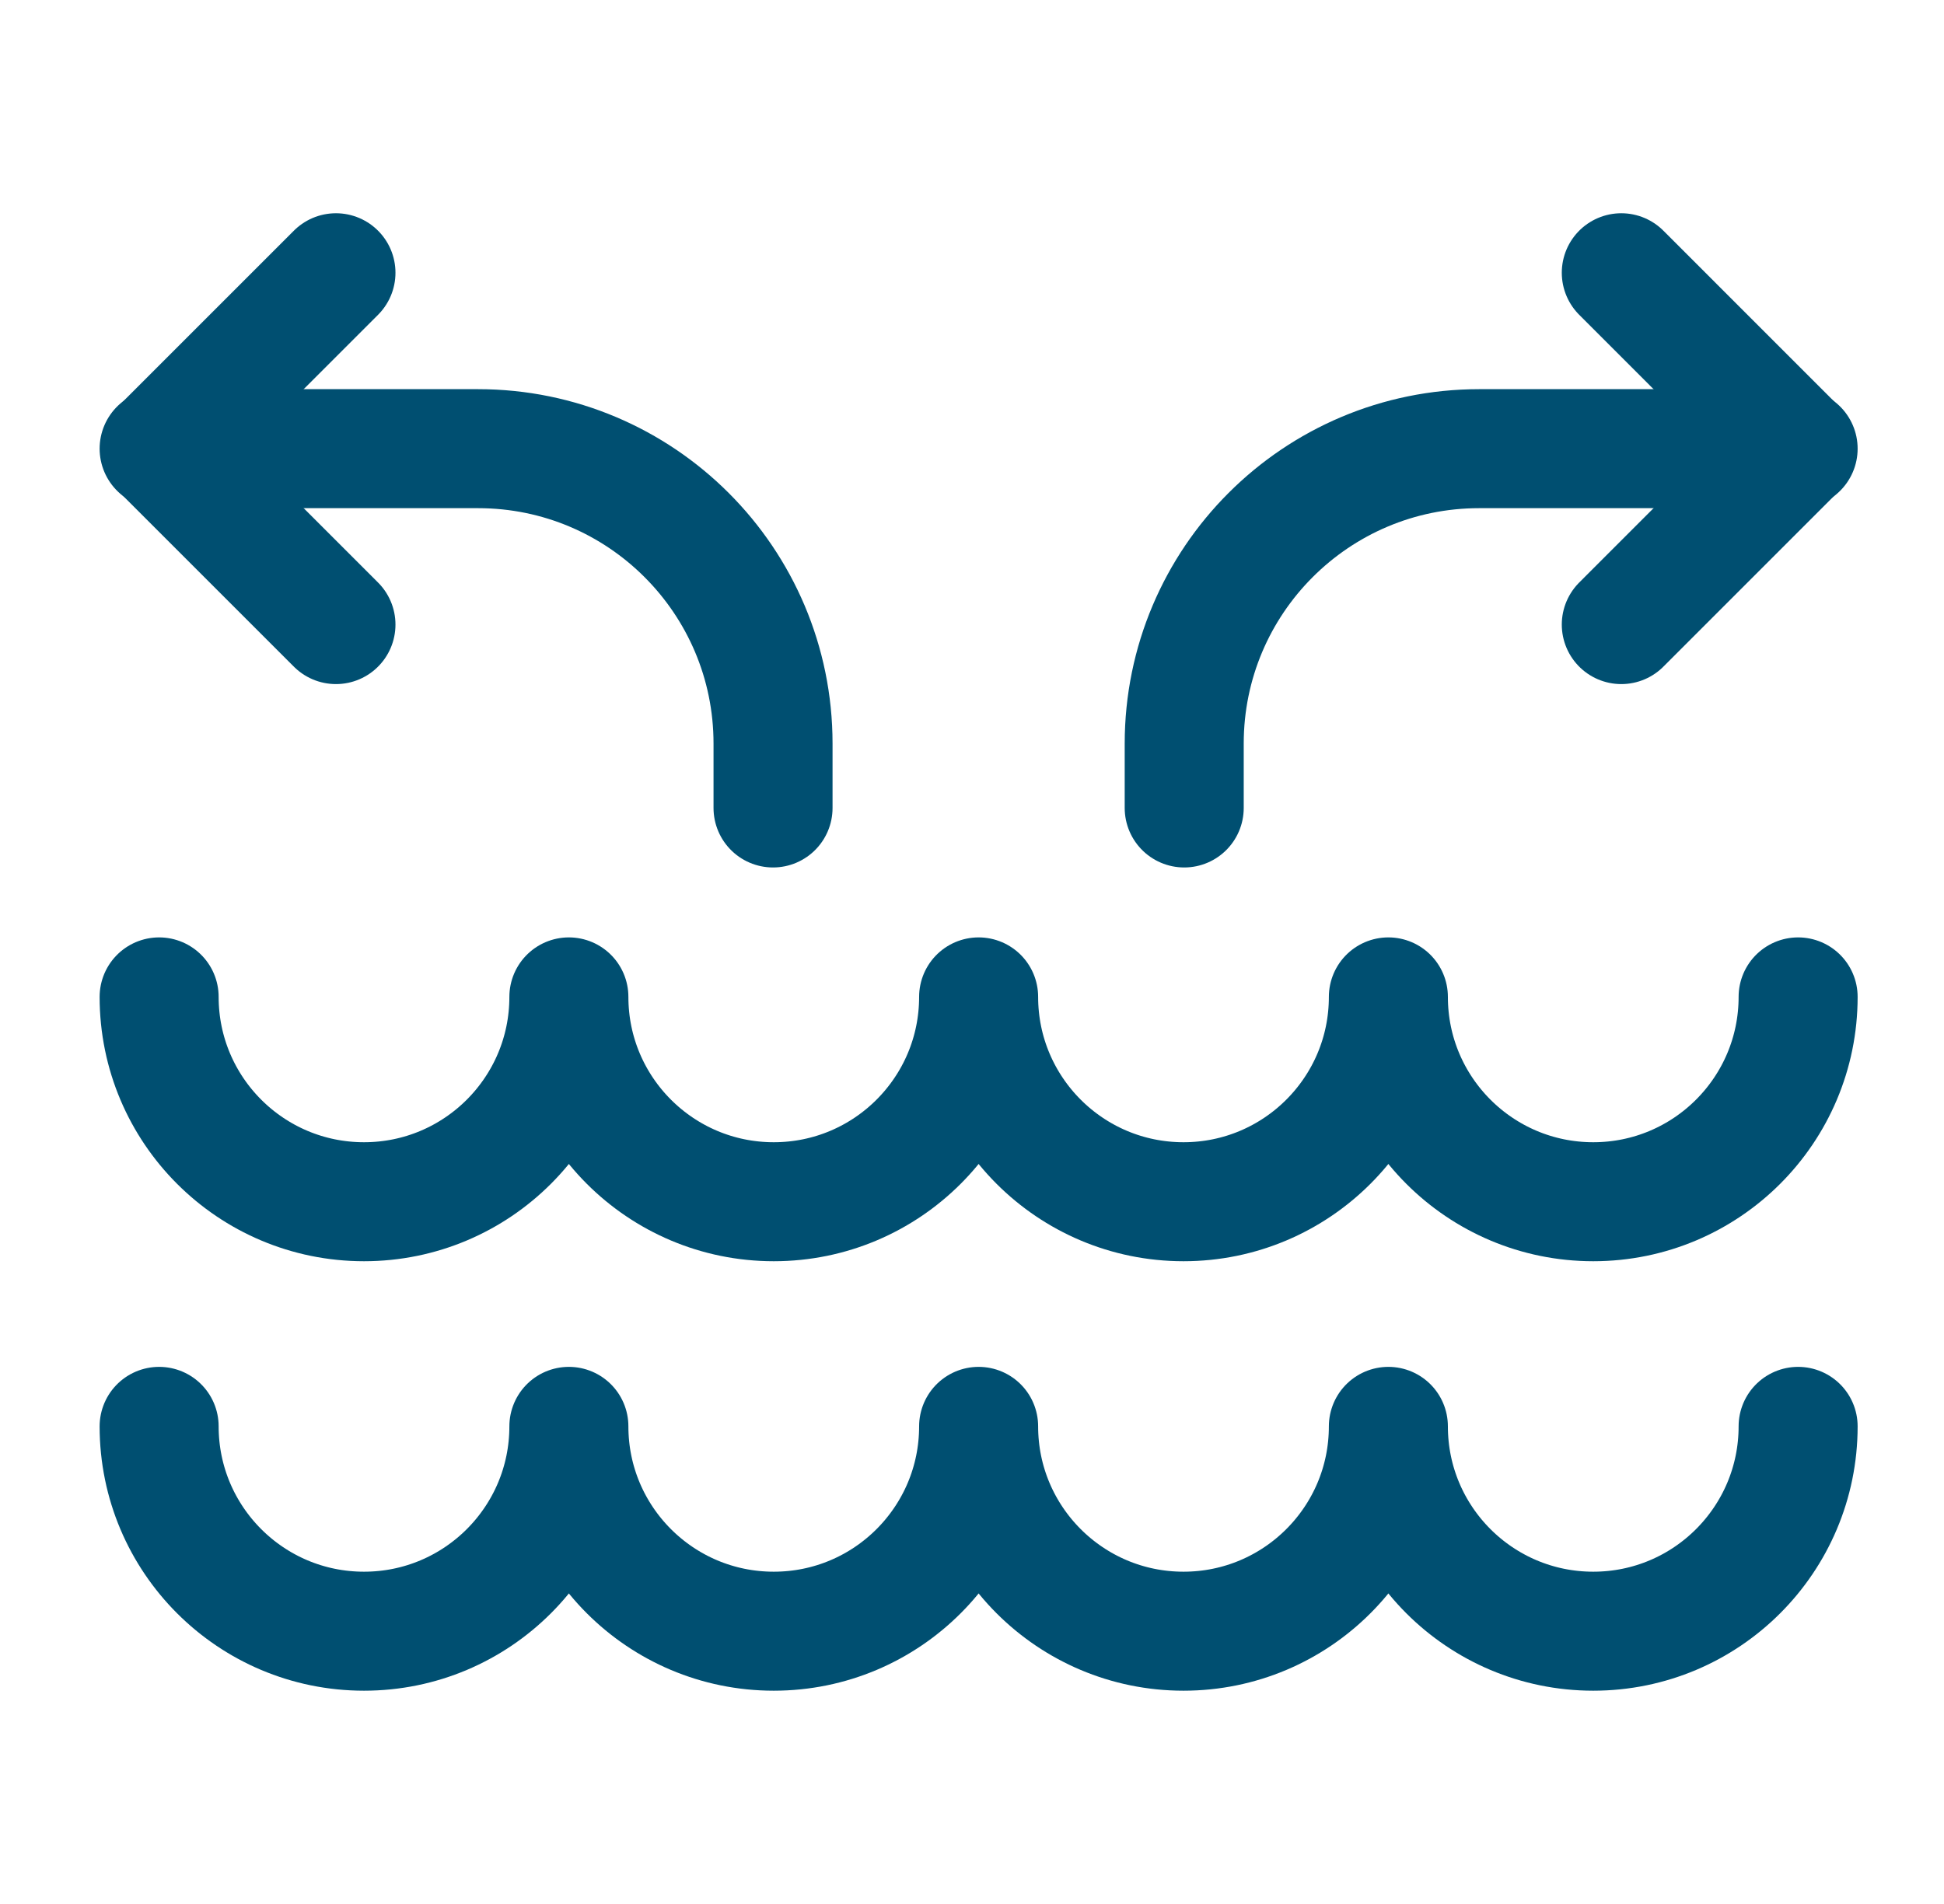
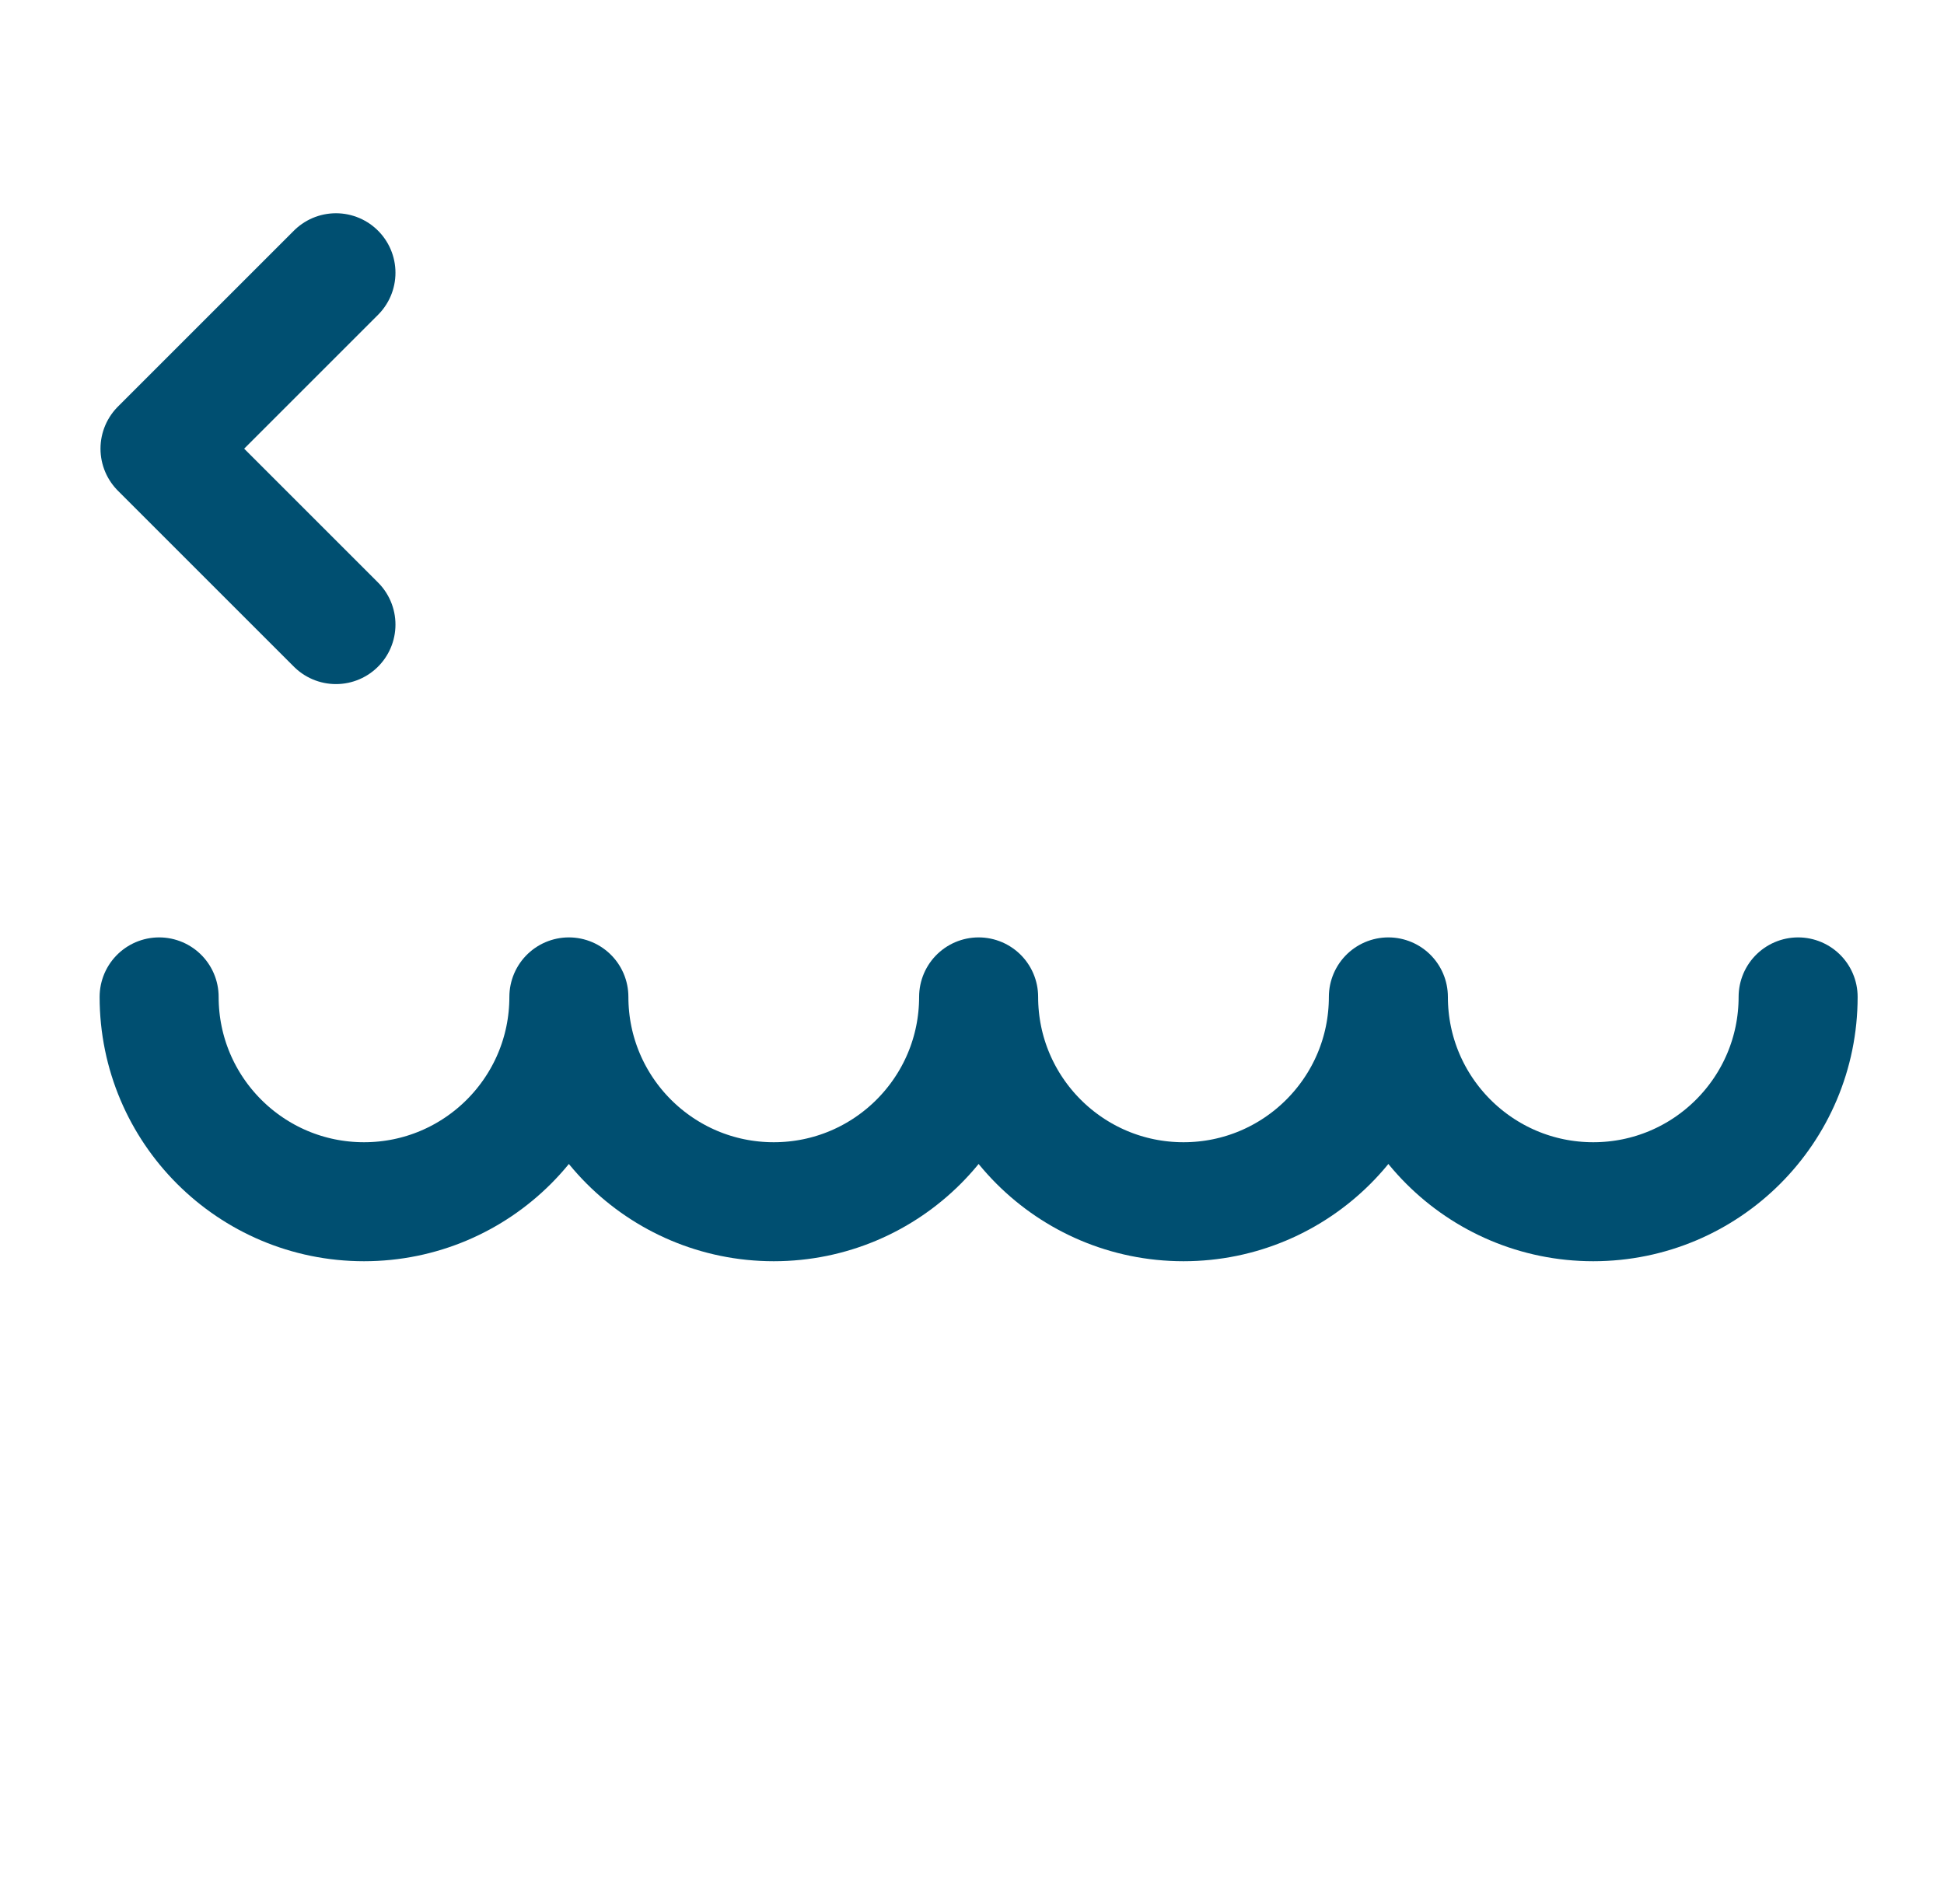
<svg xmlns="http://www.w3.org/2000/svg" width="49" height="48" viewBox="0 0 49 48" fill="none">
  <path d="M8.468 6.876L4.033 11.311L8.468 15.746" stroke="#004F71" stroke-width="3" stroke-linecap="round" stroke-linejoin="round" />
-   <path d="M40.866 6.876L45.3 11.311L40.866 15.746" stroke="#004F71" stroke-width="3" stroke-linecap="round" stroke-linejoin="round" />
-   <path d="M4.011 11.311H12.049C16.156 11.311 19.485 14.64 19.485 18.746V20.369" stroke="#004F71" stroke-width="3" stroke-linecap="round" stroke-linejoin="round" />
-   <path d="M45.323 11.311H37.284C33.178 11.311 29.849 14.64 29.849 18.746V20.369" stroke="#004F71" stroke-width="3" stroke-linecap="round" stroke-linejoin="round" />
-   <path d="M4.011 35.959C4.011 38.811 6.323 41.123 9.175 41.123C12.027 41.123 14.339 38.811 14.339 35.959C14.339 38.811 16.651 41.123 19.503 41.123C22.355 41.123 24.667 38.811 24.667 35.959C24.667 38.811 26.979 41.123 29.831 41.123C32.683 41.123 34.995 38.811 34.995 35.959C34.995 38.811 37.307 41.123 40.159 41.123C43.011 41.123 45.323 38.811 45.323 35.959" stroke="#004F71" stroke-width="3" stroke-linecap="round" stroke-linejoin="round" />
  <path d="M4.011 25.132C4.011 27.984 6.323 30.296 9.175 30.296C12.027 30.296 14.339 27.984 14.339 25.132C14.339 27.984 16.651 30.296 19.503 30.296C22.355 30.296 24.667 27.984 24.667 25.132C24.667 27.984 26.979 30.296 29.831 30.296C32.683 30.296 34.995 27.984 34.995 25.132C34.995 27.984 37.307 30.296 40.159 30.296C43.011 30.296 45.323 27.984 45.323 25.132" stroke="#004F71" stroke-width="3" stroke-linecap="round" stroke-linejoin="round" />
</svg>